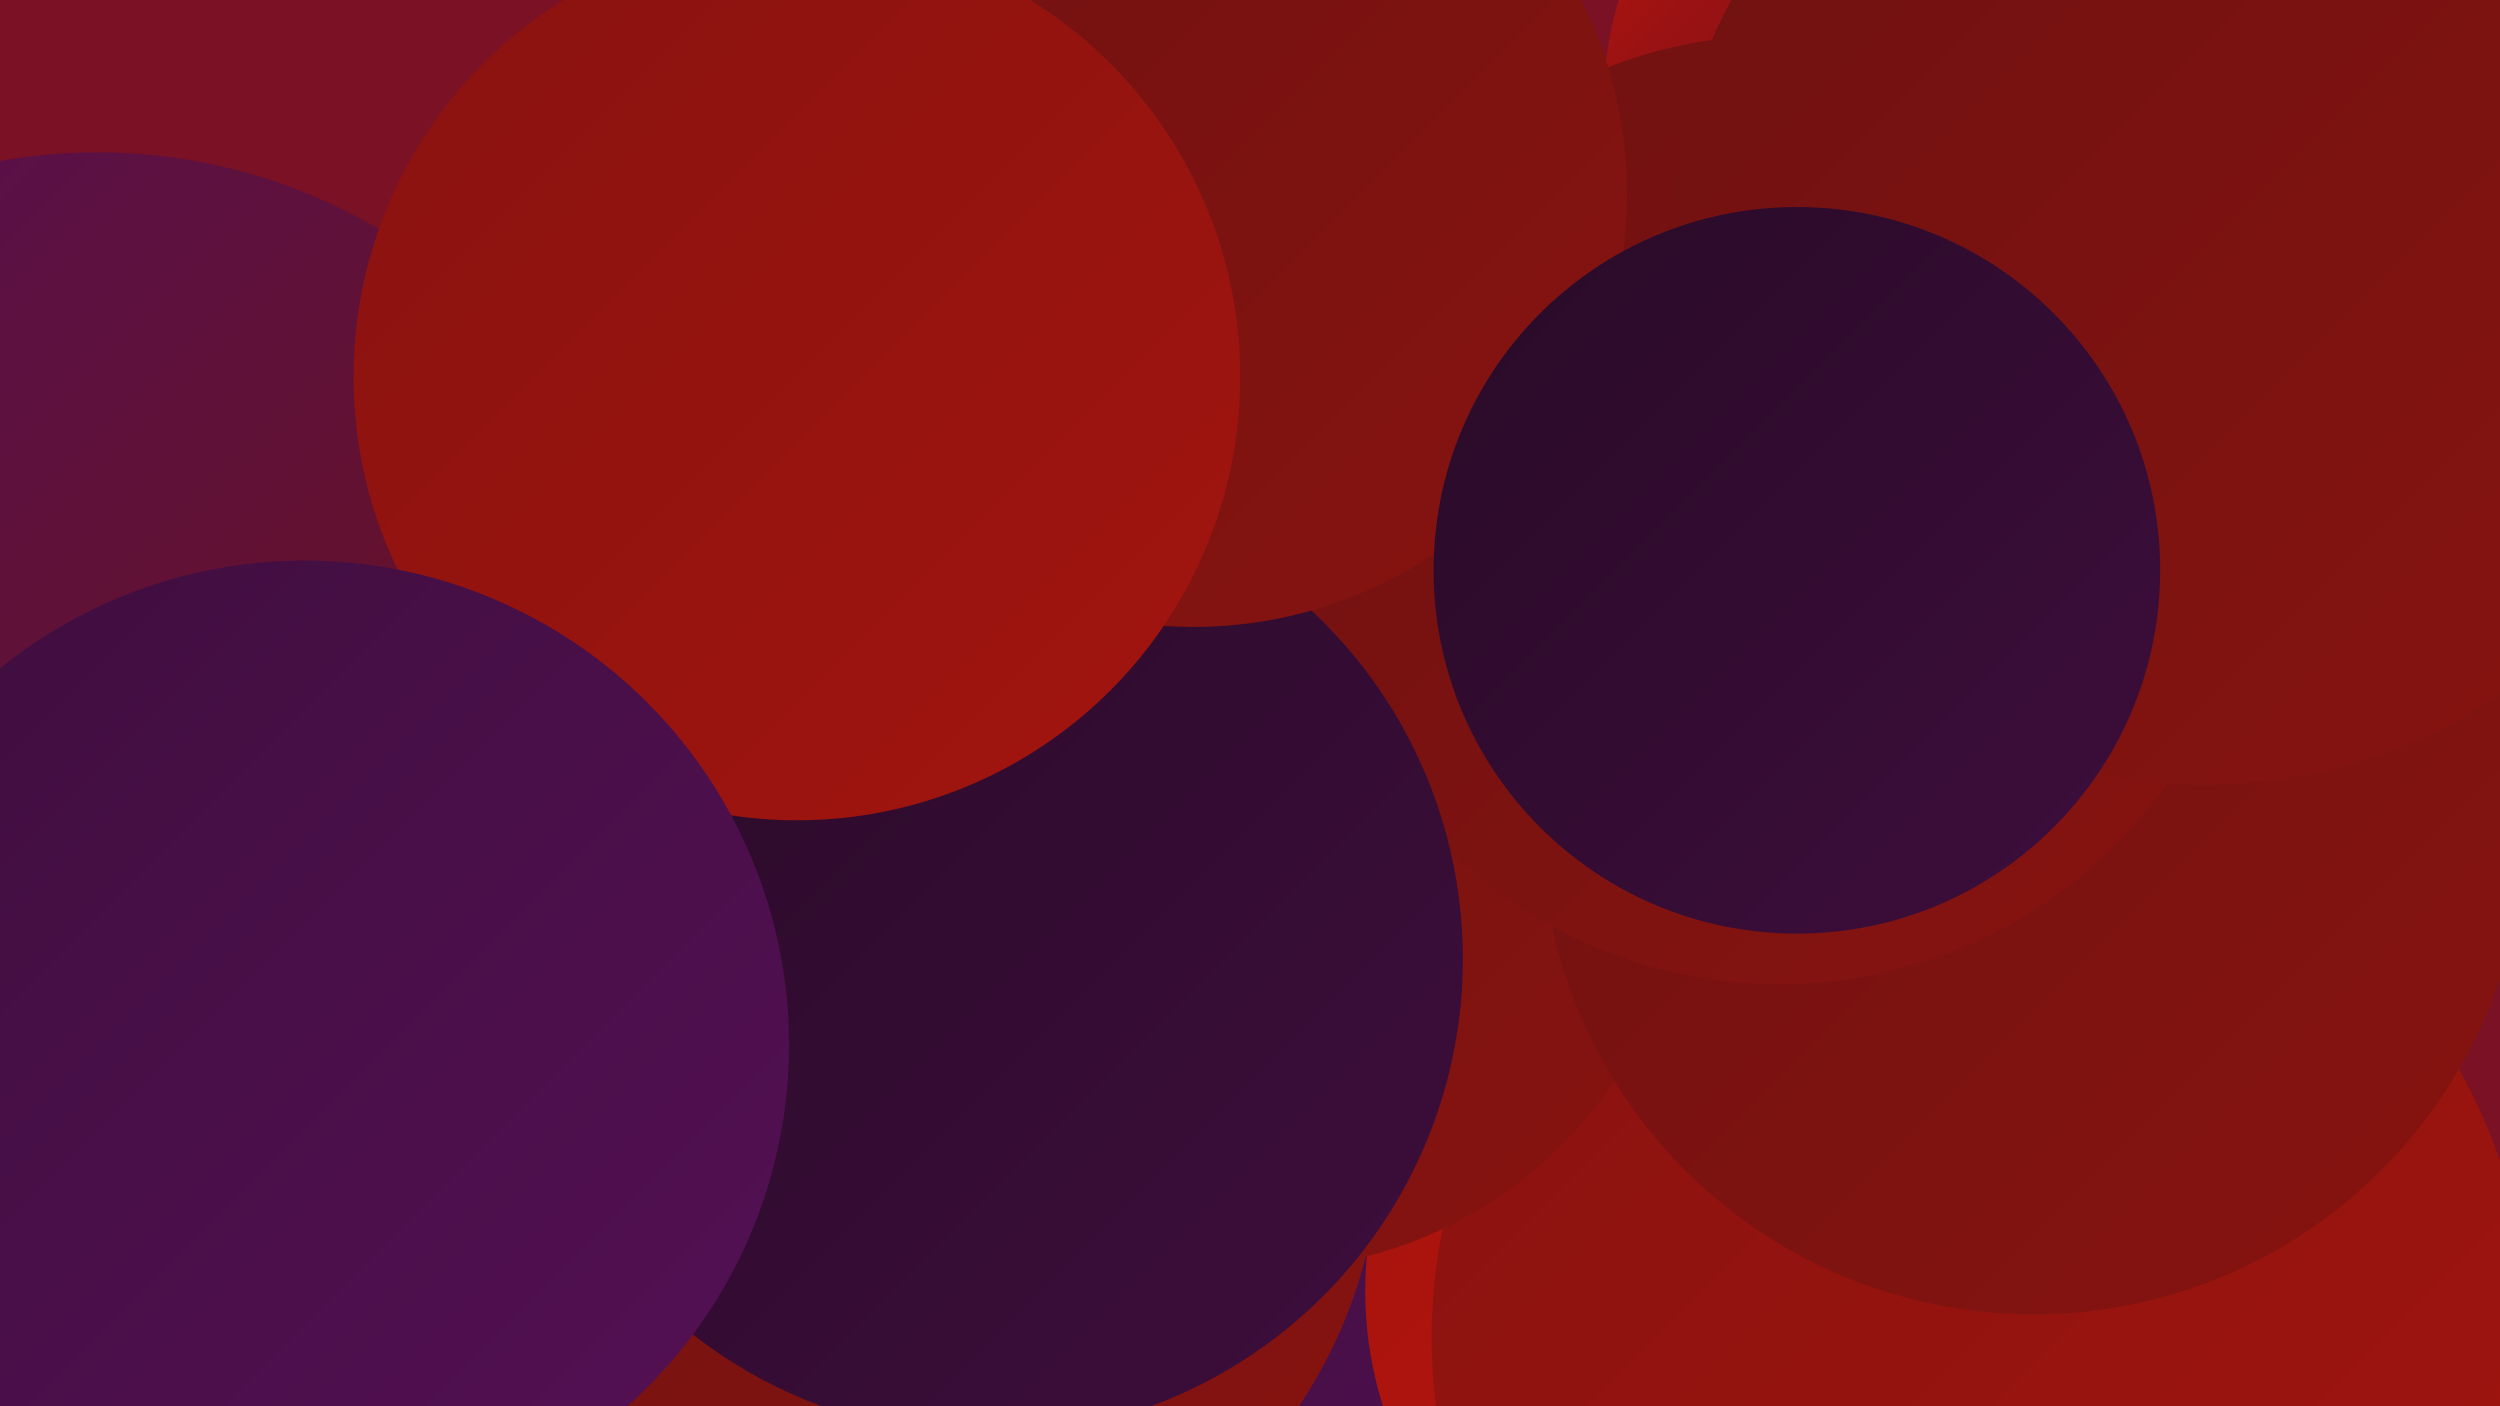
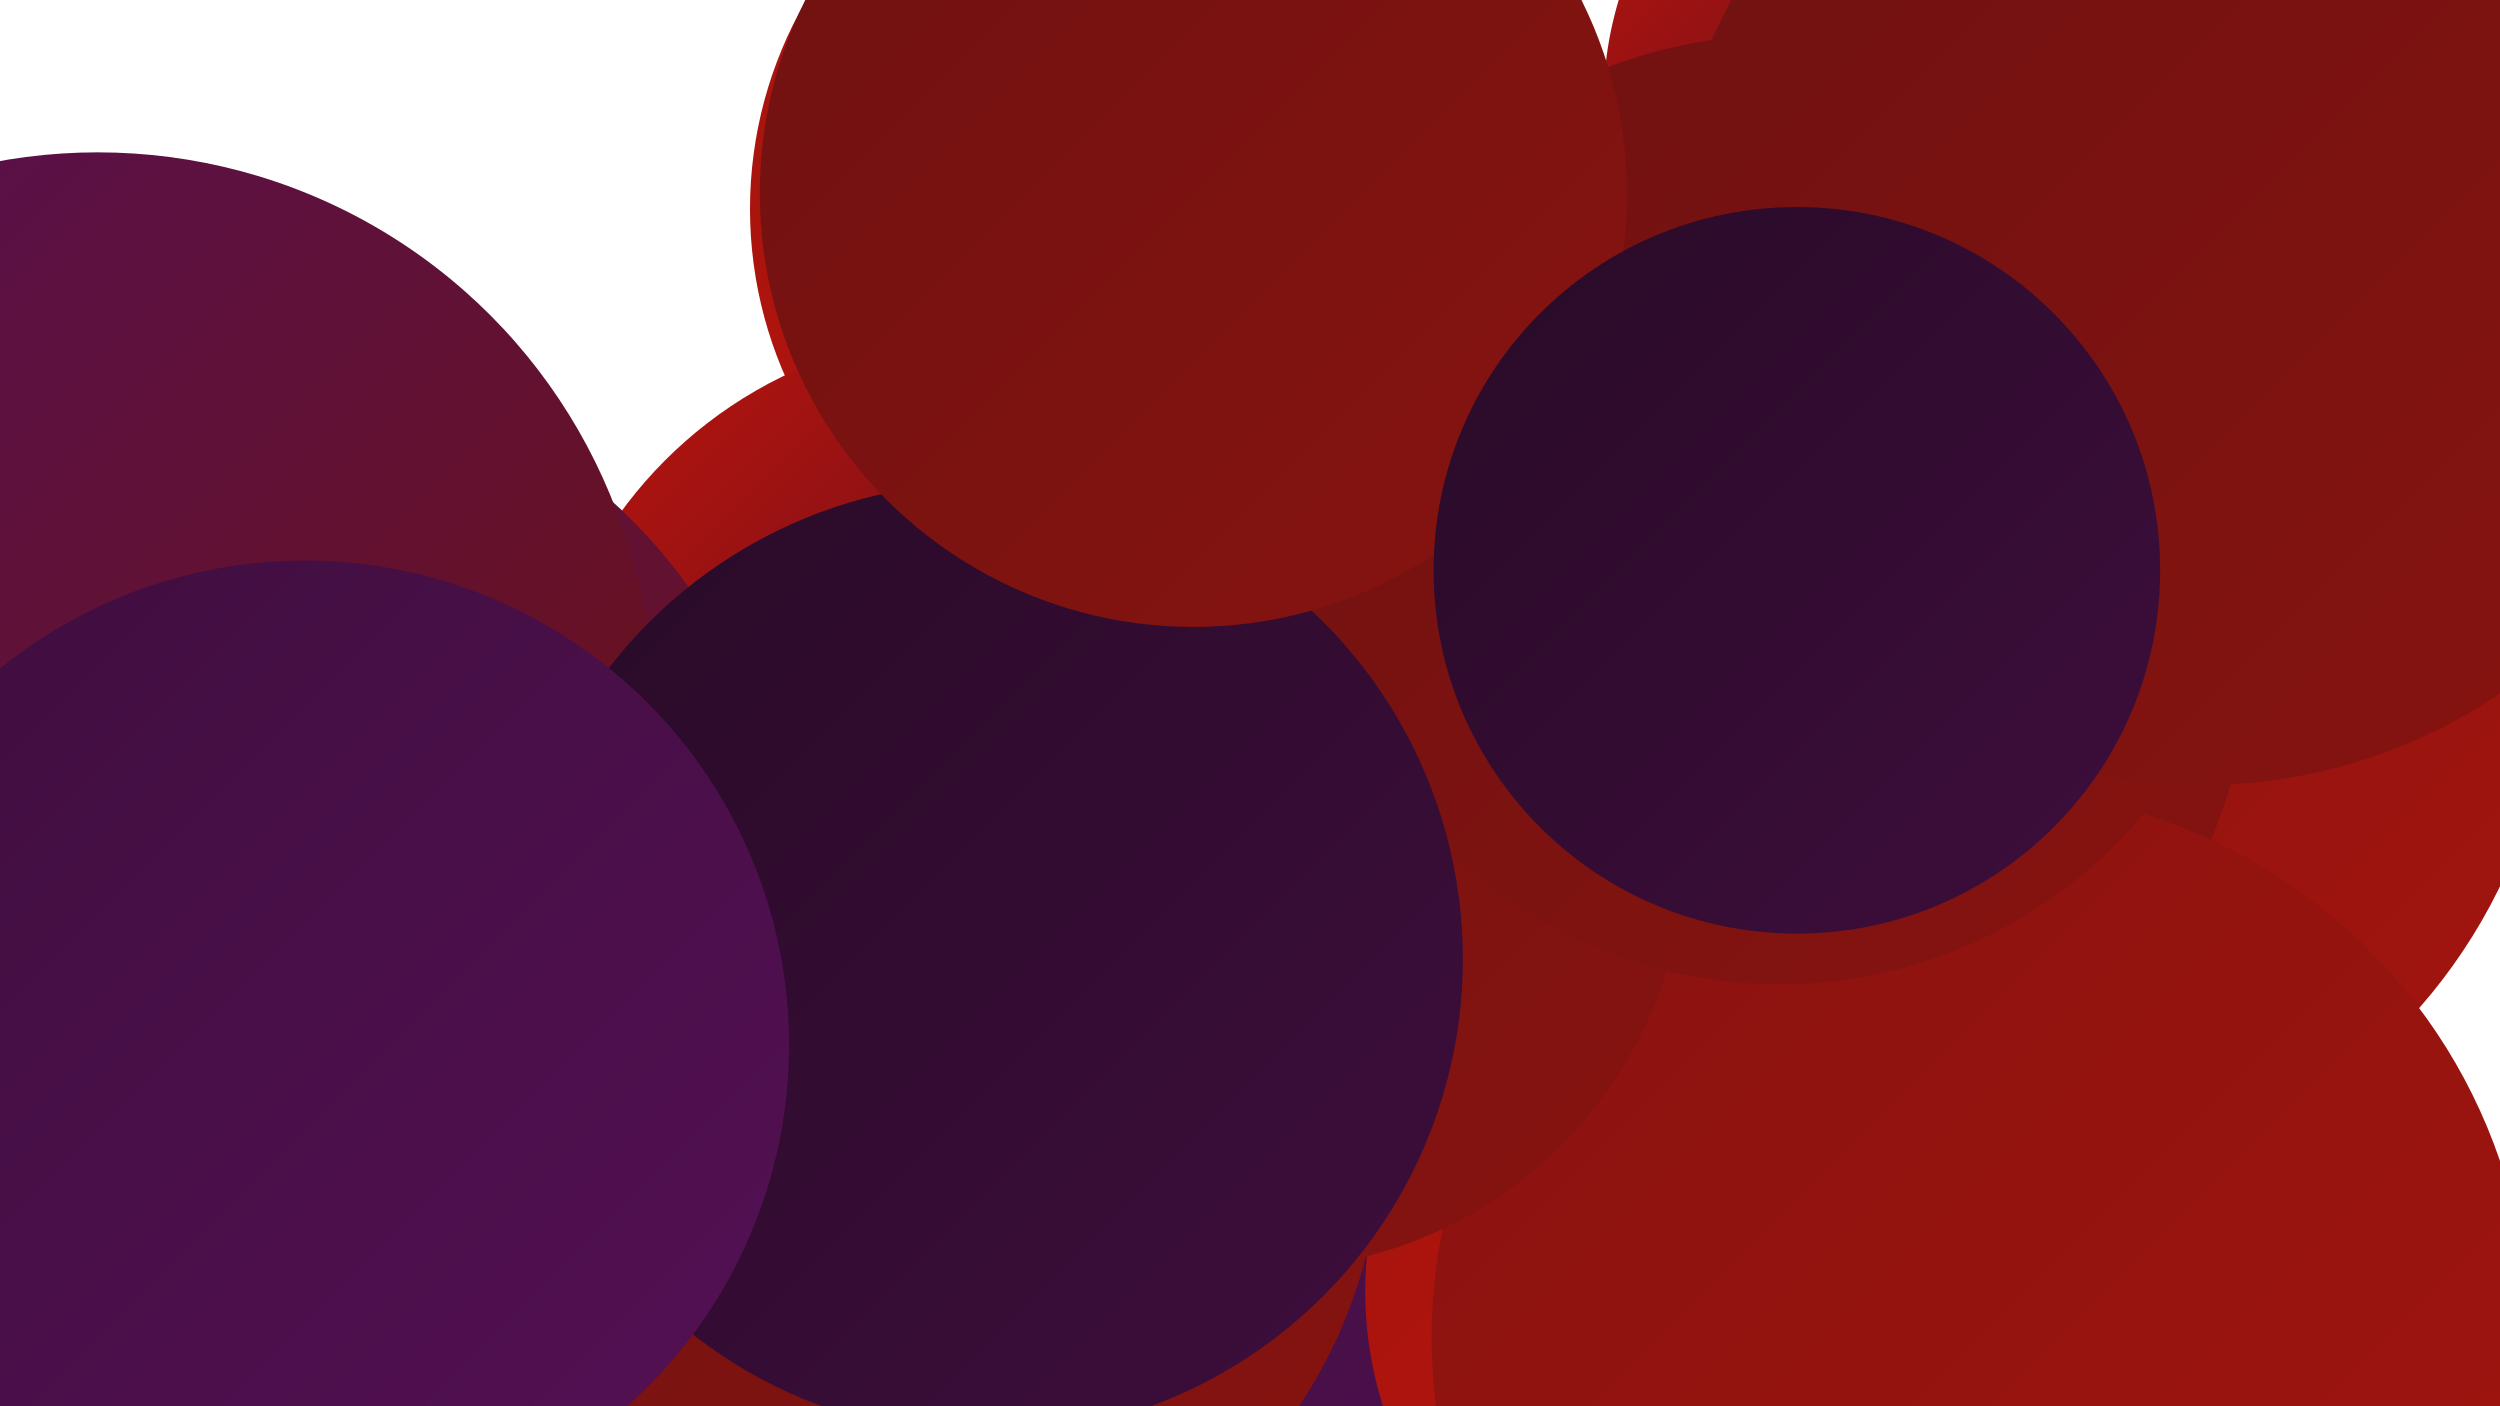
<svg xmlns="http://www.w3.org/2000/svg" width="1280" height="720">
  <defs>
    <linearGradient id="grad0" x1="0%" y1="0%" x2="100%" y2="100%">
      <stop offset="0%" style="stop-color:#280a27;stop-opacity:1" />
      <stop offset="100%" style="stop-color:#3e0e3d;stop-opacity:1" />
    </linearGradient>
    <linearGradient id="grad1" x1="0%" y1="0%" x2="100%" y2="100%">
      <stop offset="0%" style="stop-color:#3e0e3d;stop-opacity:1" />
      <stop offset="100%" style="stop-color:#551055;stop-opacity:1" />
    </linearGradient>
    <linearGradient id="grad2" x1="0%" y1="0%" x2="100%" y2="100%">
      <stop offset="0%" style="stop-color:#551055;stop-opacity:1" />
      <stop offset="100%" style="stop-color:#6e1211;stop-opacity:1" />
    </linearGradient>
    <linearGradient id="grad3" x1="0%" y1="0%" x2="100%" y2="100%">
      <stop offset="0%" style="stop-color:#6e1211;stop-opacity:1" />
      <stop offset="100%" style="stop-color:#881310;stop-opacity:1" />
    </linearGradient>
    <linearGradient id="grad4" x1="0%" y1="0%" x2="100%" y2="100%">
      <stop offset="0%" style="stop-color:#881310;stop-opacity:1" />
      <stop offset="100%" style="stop-color:#a3140e;stop-opacity:1" />
    </linearGradient>
    <linearGradient id="grad5" x1="0%" y1="0%" x2="100%" y2="100%">
      <stop offset="0%" style="stop-color:#a3140e;stop-opacity:1" />
      <stop offset="100%" style="stop-color:#bf150c;stop-opacity:1" />
    </linearGradient>
    <linearGradient id="grad6" x1="0%" y1="0%" x2="100%" y2="100%">
      <stop offset="0%" style="stop-color:#bf150c;stop-opacity:1" />
      <stop offset="100%" style="stop-color:#280a27;stop-opacity:1" />
    </linearGradient>
  </defs>
-   <rect width="1280" height="720" fill="#7b1124" />
  <circle cx="597" cy="107" r="213" fill="url(#grad5)" />
  <circle cx="709" cy="679" r="204" fill="url(#grad1)" />
  <circle cx="1029" cy="332" r="279" fill="url(#grad4)" />
  <circle cx="895" cy="661" r="196" fill="url(#grad5)" />
  <circle cx="1004" cy="53" r="183" fill="url(#grad6)" />
  <circle cx="499" cy="394" r="224" fill="url(#grad6)" />
  <circle cx="867" cy="320" r="287" fill="url(#grad3)" />
  <circle cx="1014" cy="685" r="281" fill="url(#grad4)" />
  <circle cx="459" cy="582" r="248" fill="url(#grad3)" />
  <circle cx="646" cy="433" r="217" fill="url(#grad3)" />
-   <circle cx="1041" cy="421" r="252" fill="url(#grad3)" />
  <circle cx="911" cy="261" r="243" fill="url(#grad3)" />
  <circle cx="132" cy="458" r="271" fill="url(#grad2)" />
  <circle cx="1127" cy="129" r="273" fill="url(#grad3)" />
  <circle cx="50" cy="362" r="284" fill="url(#grad2)" />
  <circle cx="505" cy="491" r="244" fill="url(#grad0)" />
  <circle cx="611" cy="99" r="222" fill="url(#grad3)" />
-   <circle cx="408" cy="193" r="227" fill="url(#grad4)" />
  <circle cx="920" cy="292" r="186" fill="url(#grad0)" />
  <circle cx="156" cy="535" r="248" fill="url(#grad1)" />
</svg>